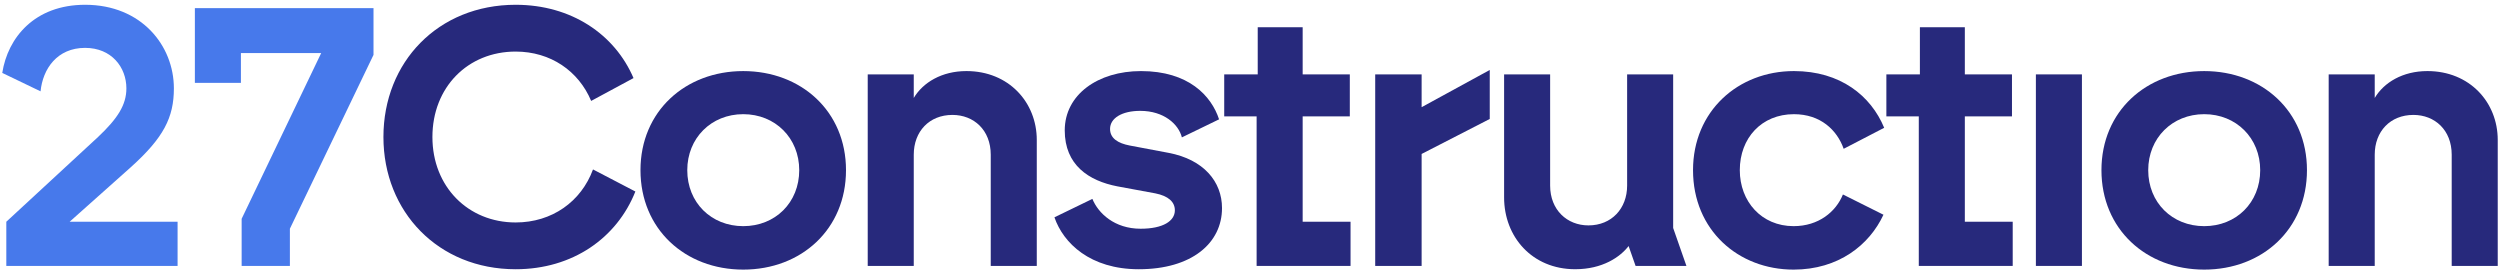
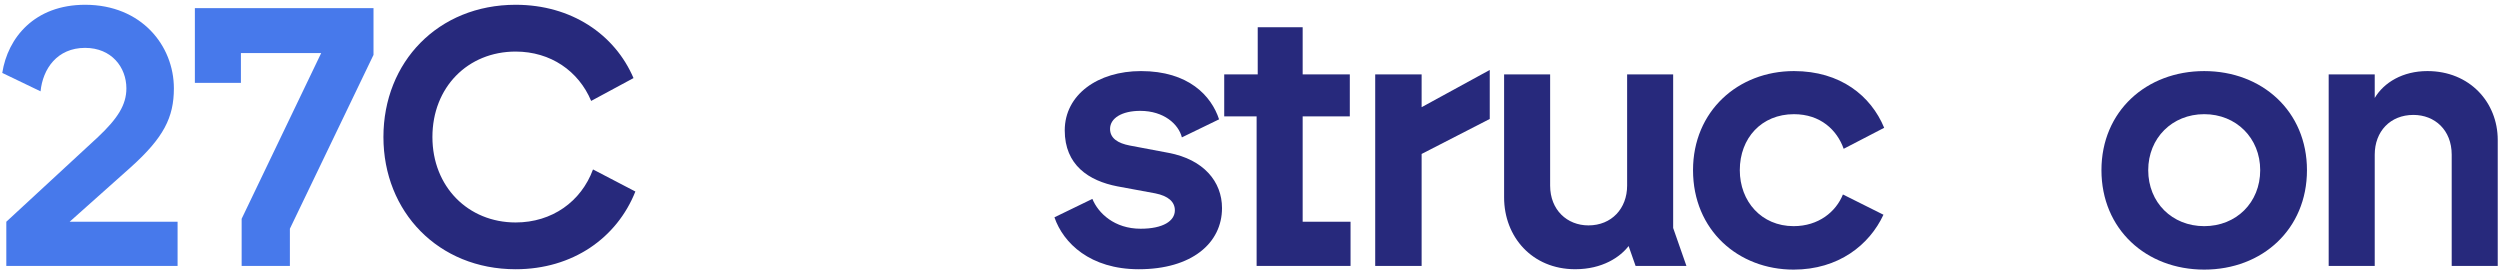
<svg xmlns="http://www.w3.org/2000/svg" xmlns:ns1="http://www.serif.com/" width="100%" height="100%" viewBox="0 0 328 36" version="1.1" xml:space="preserve" style="fill-rule:evenodd;clip-rule:evenodd;stroke-linejoin:round;stroke-miterlimit:2;">
  <g id="_27construction-on-white" ns1:id="27construction-on-white">
    <g id="_27construction-on-white1" ns1:id="27construction-on-white">
      <path d="M0.828,29.091L12.86,17.976C15.421,15.561 16.582,13.771 16.582,11.596C16.582,8.842 14.648,6.281 11.168,6.281C7.496,6.281 5.612,9.036 5.322,11.984L0.297,9.567C1.02,4.93 4.549,0.627 11.168,0.627C18.562,0.627 22.814,5.991 22.814,11.596C22.814,15.414 21.462,18.072 17.162,21.938L9.139,29.091L23.299,29.091L23.299,34.888L0.828,34.888L0.828,29.091Z" style="fill:#4779eb;fill-rule:nonzero;" />
      <path d="M31.704,28.704L42.142,6.958L31.608,6.958L31.608,10.874L25.567,10.874L25.567,1.063L49.004,1.063L49.004,7.2L38.033,30.009L38.033,34.889L31.704,34.889L31.704,28.704Z" style="fill:#4779eb;fill-rule:nonzero;" />
      <path d="M50.306,17.976C50.306,8.119 57.505,0.627 67.653,0.627C74.951,0.627 80.652,4.493 83.117,10.244L77.56,13.24C75.917,9.326 72.245,6.766 67.653,6.766C61.372,6.766 56.733,11.453 56.733,17.976C56.733,24.499 61.421,29.187 67.653,29.187C72.439,29.187 76.257,26.433 77.802,22.229L83.36,25.127C80.942,31.216 75.143,35.324 67.653,35.324C57.505,35.324 50.306,27.785 50.306,17.976" style="fill:#27297c;fill-rule:nonzero;" />
-       <path d="M97.514,29.671C101.718,29.671 104.859,26.579 104.859,22.326C104.859,18.119 101.718,14.98 97.514,14.98C93.311,14.98 90.17,18.119 90.17,22.326C90.17,26.579 93.311,29.671 97.514,29.671M84.031,22.326C84.031,14.592 89.927,9.326 97.514,9.326C105.1,9.326 110.995,14.592 110.995,22.326C110.995,30.057 105.149,35.372 97.514,35.372C89.88,35.372 84.031,30.057 84.031,22.326" style="fill:#27297c;fill-rule:nonzero;" />
-       <path d="M113.845,9.76L119.885,9.76L119.885,12.852C121.093,10.825 123.558,9.325 126.797,9.325C132.353,9.325 136.025,13.432 136.025,18.361L136.025,34.889L129.985,34.889L129.985,20.294C129.985,17.057 127.761,15.077 124.959,15.077C121.915,15.077 119.885,17.251 119.885,20.294L119.885,34.889L113.845,34.889L113.845,9.76Z" style="fill:#27297c;fill-rule:nonzero;" />
      <path d="M138.342,28.511L143.32,26.095C144.092,27.978 146.217,30.009 149.65,30.009C152.597,30.009 154.142,28.993 154.142,27.593C154.142,26.48 153.274,25.707 151.582,25.37L146.606,24.45C142.835,23.725 139.694,21.649 139.694,17.106C139.694,12.418 144.043,9.326 149.697,9.326C155.932,9.326 158.928,12.563 159.942,15.657L155.062,18.024C154.626,16.284 152.693,14.545 149.601,14.545C147.186,14.545 145.639,15.51 145.639,16.912C145.639,18.169 146.702,18.796 148.2,19.088L153.321,20.055C157.912,20.923 160.328,23.823 160.328,27.301C160.328,31.893 156.365,35.324 149.407,35.324C143.029,35.324 139.502,31.893 138.342,28.511" style="fill:#27297c;fill-rule:nonzero;" />
      <path d="M164.868,15.269L160.618,15.269L160.618,9.76L165.013,9.76L165.013,3.574L170.909,3.574L170.909,9.76L177.095,9.76L177.095,15.269L170.909,15.269L170.909,29.091L177.191,29.091L177.191,34.889L164.868,34.889L164.868,15.269Z" style="fill:#27297c;fill-rule:nonzero;" />
      <path d="M180.427,9.76L186.517,9.76L186.517,14.062L195.455,9.18L195.455,15.607L186.517,20.198L186.517,34.889L180.427,34.889L180.427,9.76Z" style="fill:#27297c;fill-rule:nonzero;" />
      <path d="M197.338,25.9L197.338,9.76L203.378,9.76L203.378,24.355C203.378,27.543 205.602,29.572 208.403,29.572C211.448,29.572 213.479,27.351 213.479,24.355L213.479,9.76L219.518,9.76L219.518,29.911L221.259,34.889L214.589,34.889L213.672,32.28C212.56,33.728 210.24,35.322 206.664,35.322C201.01,35.322 197.338,31.07 197.338,25.9" style="fill:#27297c;fill-rule:nonzero;" />
      <path d="M222.125,22.325C222.125,14.593 228.021,9.325 235.365,9.325C241.455,9.325 245.464,12.564 247.205,16.767L241.89,19.522C241.02,17.057 238.845,14.981 235.365,14.981C231.113,14.981 228.262,18.12 228.262,22.325C228.262,26.433 231.113,29.67 235.318,29.67C238.602,29.67 240.875,27.786 241.792,25.515L247.109,28.172C245.272,32.134 241.214,35.373 235.318,35.373C228.068,35.373 222.125,30.201 222.125,22.325" style="fill:#27297c;fill-rule:nonzero;" />
-       <path d="M251.745,15.269L247.492,15.269L247.492,9.76L251.89,9.76L251.89,3.574L257.786,3.574L257.786,9.76L263.971,9.76L263.971,15.269L257.786,15.269L257.786,29.091L264.067,29.091L264.067,34.889L251.745,34.889L251.745,15.269Z" style="fill:#27297c;fill-rule:nonzero;" />
-       <rect x="267.108" y="9.76" width="6.041" height="25.129" style="fill:#27297c;" />
      <path d="M289.193,29.671C293.397,29.671 296.538,26.579 296.538,22.326C296.538,18.119 293.397,14.98 289.193,14.98C284.988,14.98 281.847,18.119 281.847,22.326C281.847,26.579 284.988,29.671 289.193,29.671M275.71,22.326C275.71,14.592 281.606,9.326 289.193,9.326C296.779,9.326 302.674,14.592 302.674,22.326C302.674,30.057 296.828,35.372 289.193,35.372C281.559,35.372 275.71,30.057 275.71,22.326" style="fill:#27297c;fill-rule:nonzero;" />
      <path d="M305.523,9.76L311.564,9.76L311.564,12.852C312.771,10.825 315.236,9.325 318.473,9.325C324.031,9.325 327.703,13.432 327.703,18.361L327.703,34.889L321.663,34.889L321.663,20.294C321.663,17.057 319.439,15.077 316.638,15.077C313.593,15.077 311.564,17.251 311.564,20.294L311.564,34.889L305.523,34.889L305.523,9.76Z" style="fill:#27297c;fill-rule:nonzero;" />
    </g>
  </g>
</svg>